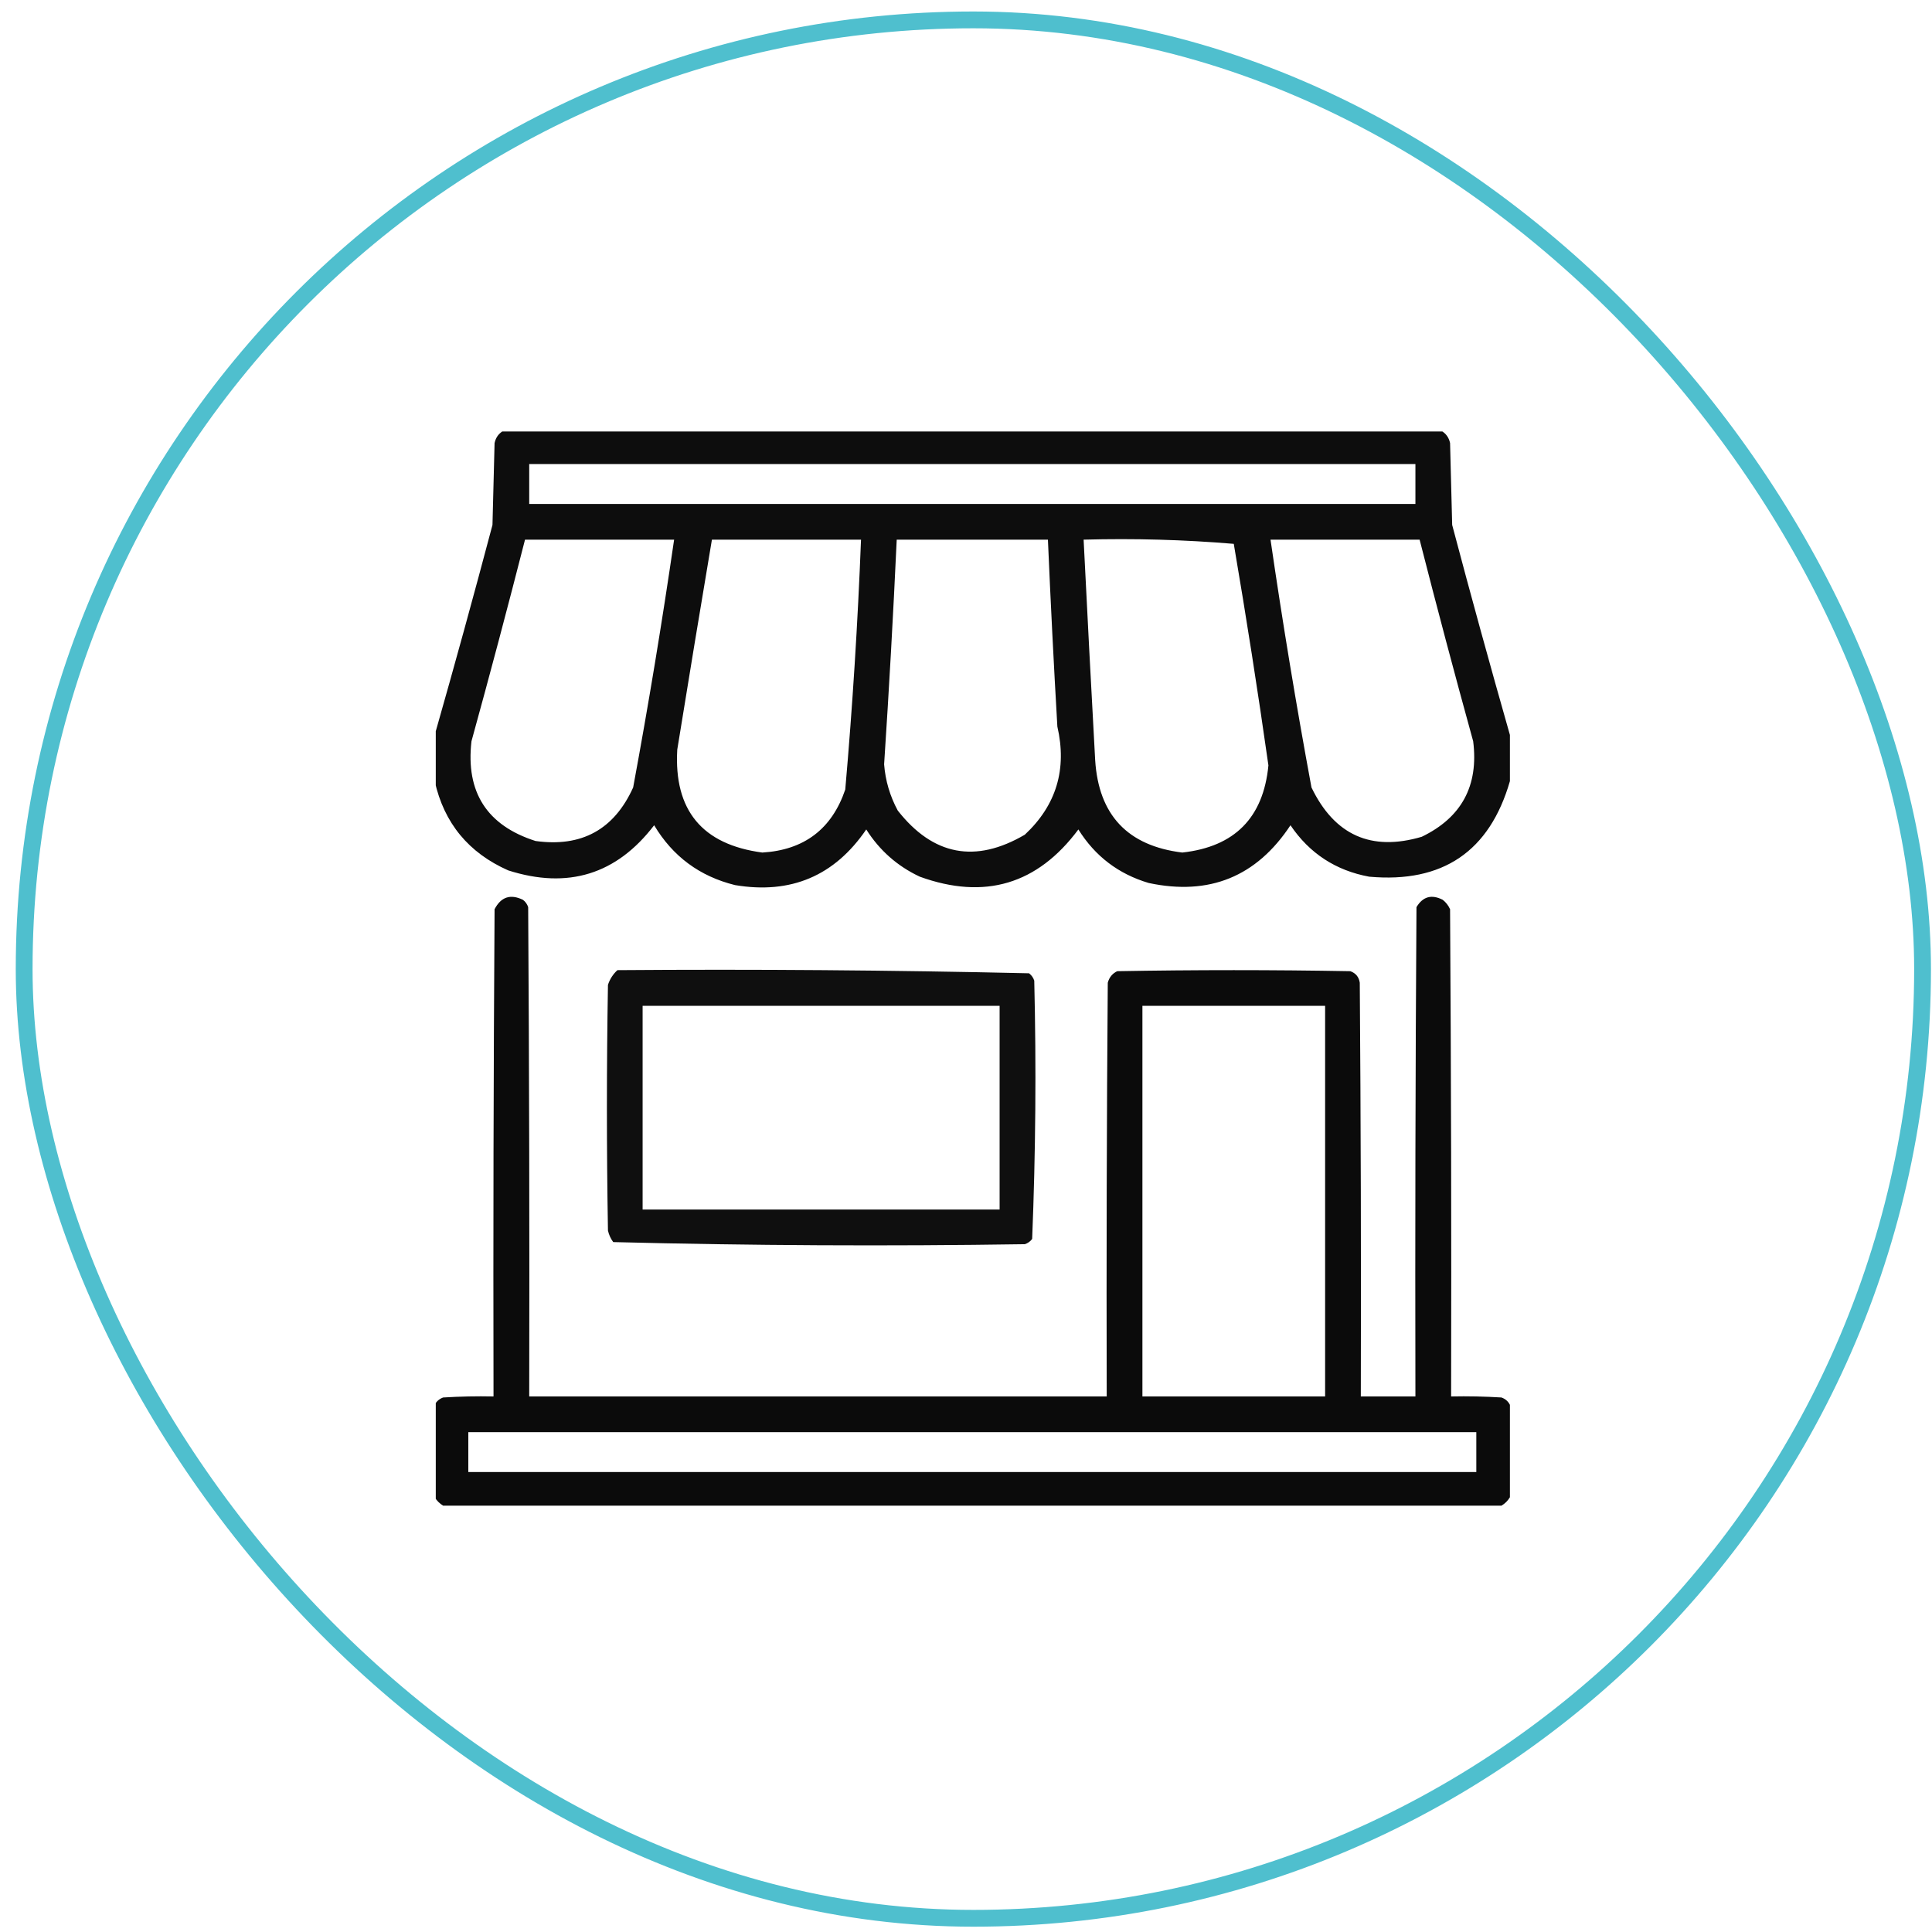
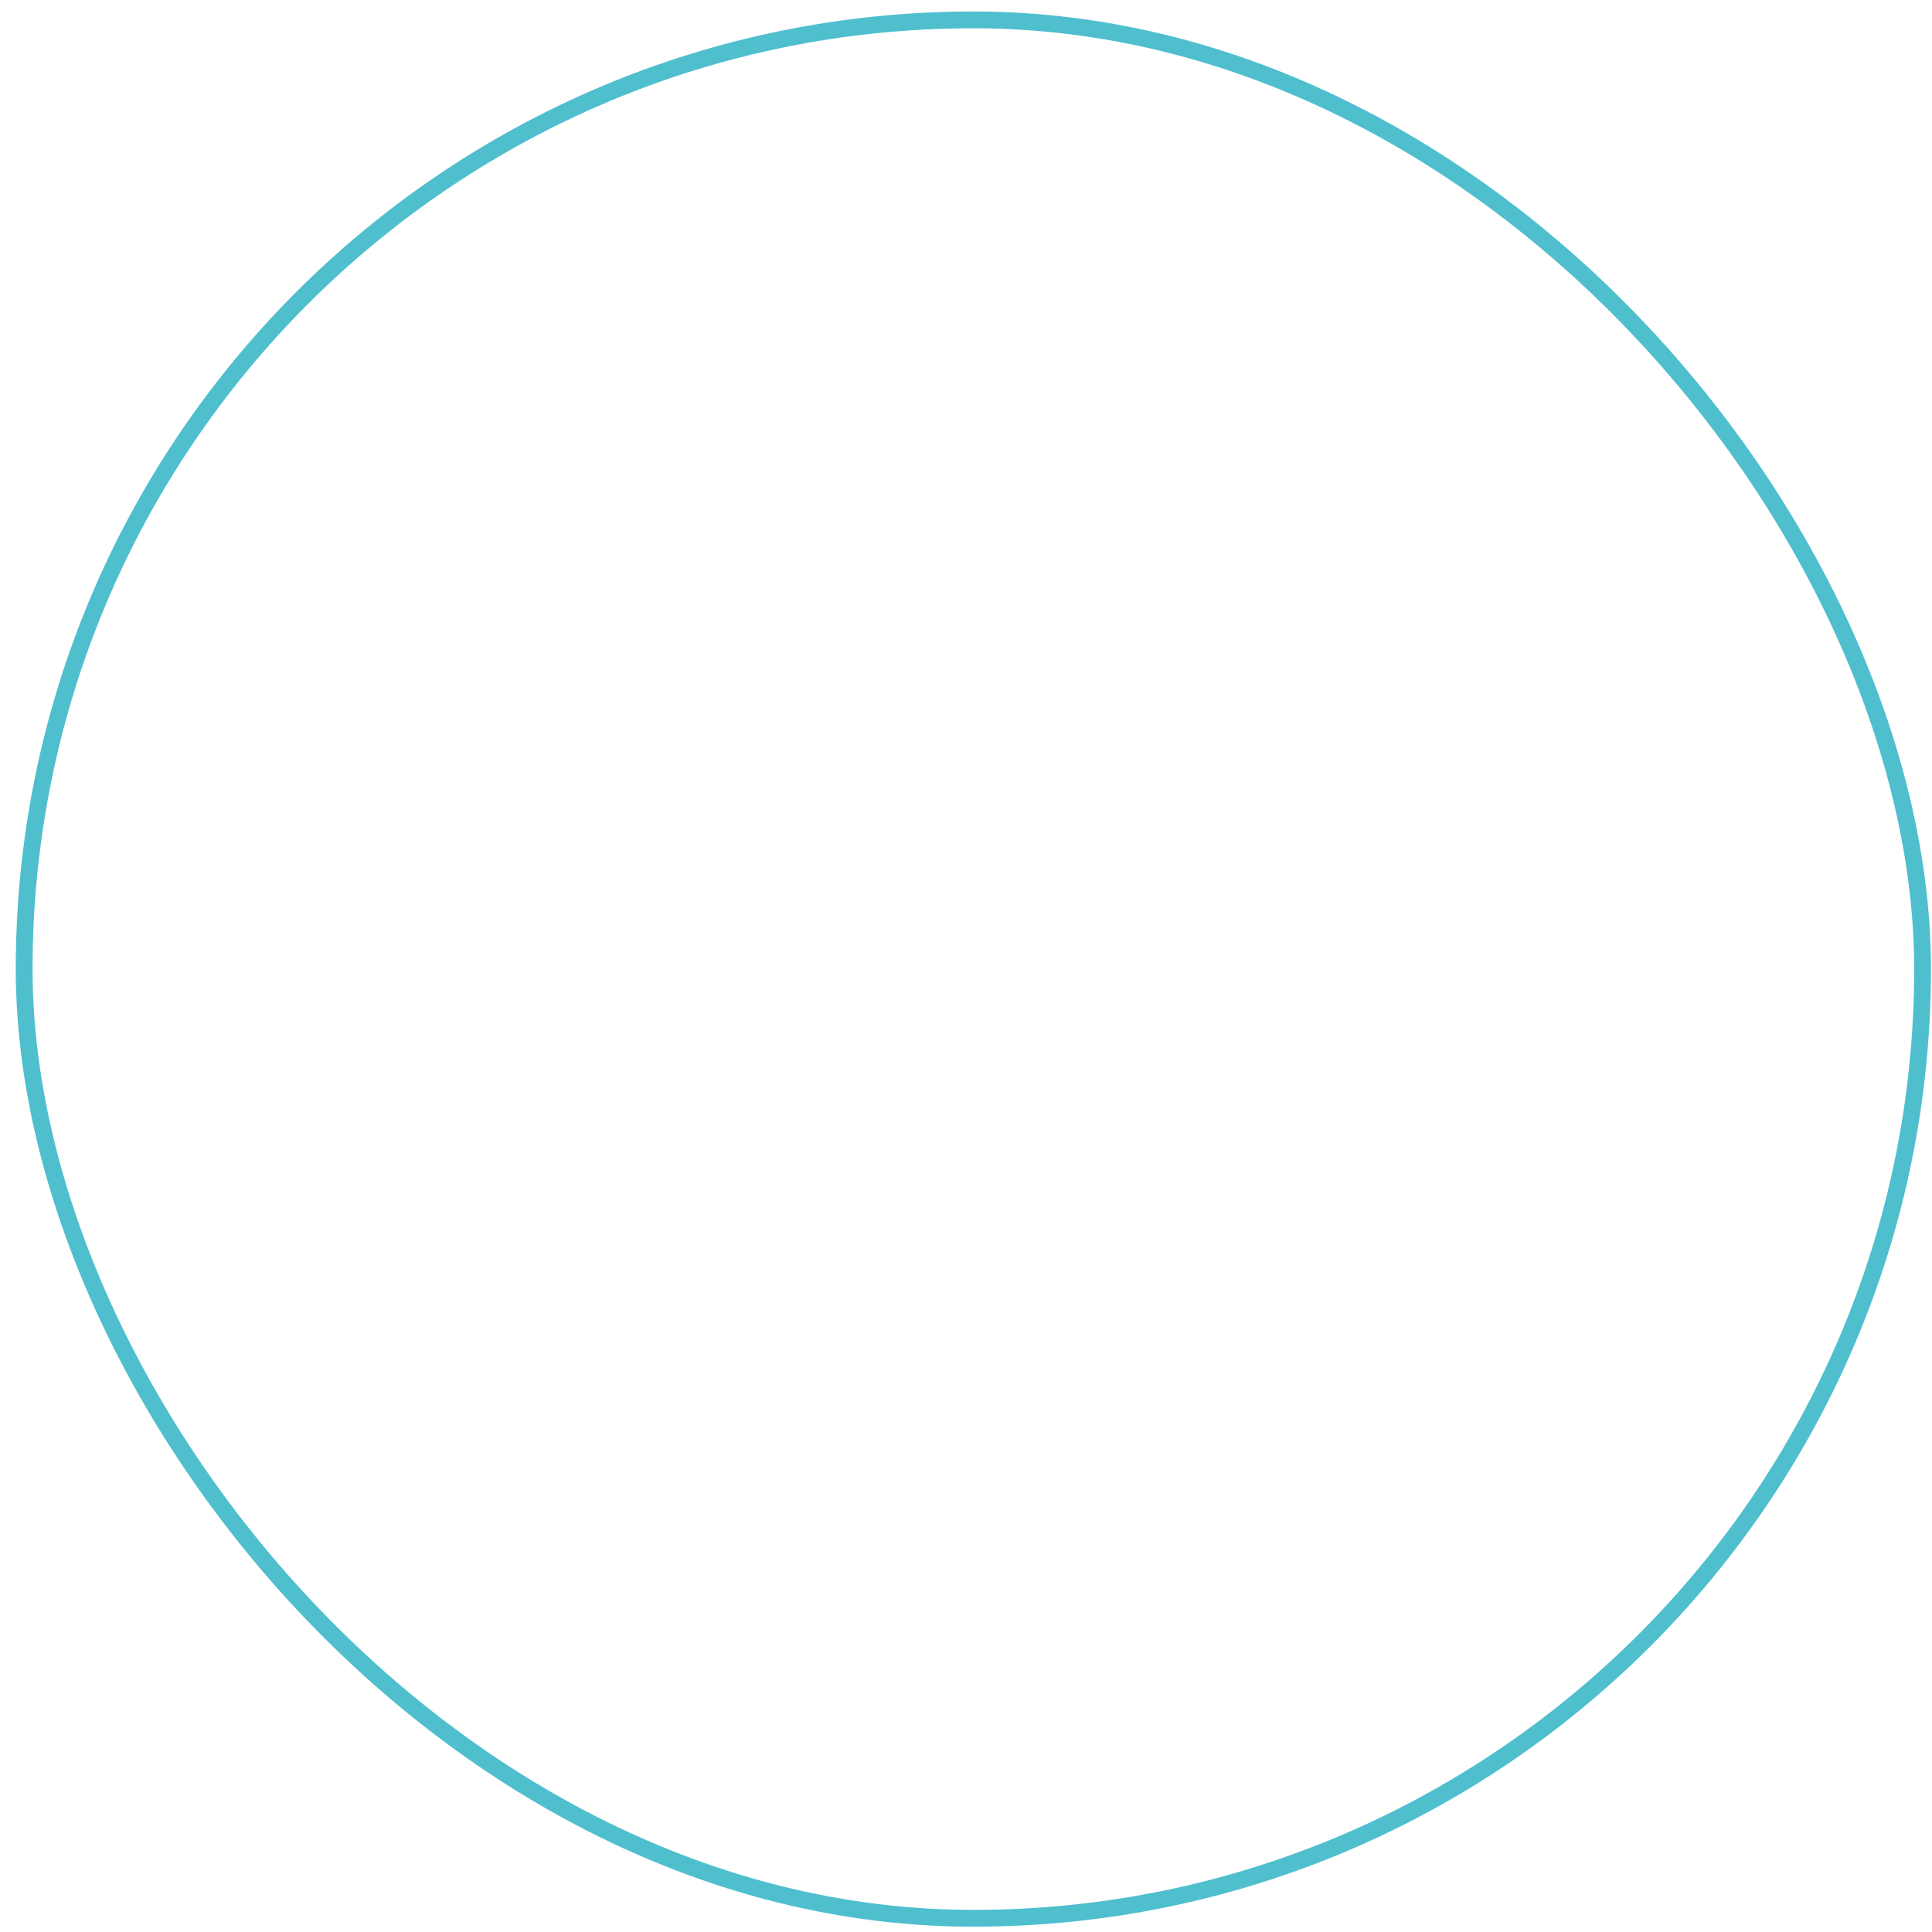
<svg xmlns="http://www.w3.org/2000/svg" width="115" height="115" viewBox="0 0 115 115" fill="none">
  <rect x="1.438" y="1.184" width="113" height="113" rx="56.5" stroke="#4FBFCE" />
  <g clip-path="url(#clip0_2245_103)">
-     <path opacity="0.949" fill-rule="evenodd" clip-rule="evenodd" d="M30.001 25.622C48.584 25.622 67.168 25.622 85.751 25.622C86.051 25.778 86.239 26.028 86.314 26.372C86.355 27.997 86.397 29.622 86.439 31.247C87.549 35.439 88.695 39.606 89.876 43.747C89.876 44.663 89.876 45.58 89.876 46.497C88.667 50.681 85.875 52.577 81.501 52.184C79.509 51.817 77.946 50.796 76.814 49.122C74.795 52.182 71.982 53.328 68.376 52.559C66.576 52.025 65.181 50.962 64.189 49.372C61.754 52.643 58.608 53.58 54.751 52.184C53.416 51.558 52.353 50.62 51.563 49.372C49.676 52.138 47.072 53.242 43.751 52.684C41.648 52.163 40.044 50.976 38.938 49.122C36.7 52.048 33.804 52.944 30.251 51.809C27.891 50.763 26.432 48.992 25.876 46.497C25.876 45.58 25.876 44.663 25.876 43.747C27.057 39.606 28.203 35.439 29.314 31.247C29.355 29.622 29.397 27.997 29.439 26.372C29.513 26.028 29.701 25.778 30.001 25.622ZM31.501 27.622C49.084 27.622 66.668 27.622 84.251 27.622C84.251 28.413 84.251 29.205 84.251 29.997C66.668 29.997 49.084 29.997 31.501 29.997C31.501 29.205 31.501 28.413 31.501 27.622ZM31.251 32.122C34.209 32.122 37.168 32.122 40.126 32.122C39.408 37.054 38.596 41.971 37.688 46.872C36.554 49.379 34.616 50.441 31.876 50.059C28.986 49.135 27.715 47.156 28.064 44.122C29.165 40.13 30.227 36.13 31.251 32.122ZM42.376 32.122C45.334 32.122 48.293 32.122 51.251 32.122C51.058 37.09 50.746 42.049 50.313 46.997C49.513 49.347 47.867 50.597 45.376 50.747C41.794 50.27 40.107 48.228 40.313 44.622C40.988 40.45 41.675 36.284 42.376 32.122ZM53.376 32.122C56.376 32.122 59.376 32.122 62.376 32.122C62.536 35.831 62.723 39.539 62.938 43.247C63.522 45.788 62.876 47.934 61.001 49.684C58.061 51.405 55.54 50.925 53.438 48.247C52.974 47.389 52.703 46.472 52.626 45.497C52.92 41.042 53.17 36.584 53.376 32.122ZM64.501 32.122C67.509 32.041 70.488 32.124 73.439 32.372C74.187 36.759 74.875 41.155 75.501 45.559C75.2 48.673 73.492 50.402 70.376 50.747C67.124 50.349 65.395 48.516 65.189 45.247C64.948 40.872 64.719 36.497 64.501 32.122ZM75.626 32.122C78.584 32.122 81.543 32.122 84.501 32.122C85.525 36.13 86.587 40.13 87.689 44.122C88.023 46.767 87.002 48.663 84.626 49.809C81.623 50.694 79.435 49.715 78.064 46.872C77.156 41.971 76.344 37.054 75.626 32.122Z" fill="black" />
-     <path opacity="0.956" fill-rule="evenodd" clip-rule="evenodd" d="M89.876 83.622C89.876 85.455 89.876 87.288 89.876 89.122C89.751 89.33 89.584 89.497 89.376 89.622C68.376 89.622 47.376 89.622 26.376 89.622C26.168 89.497 26.001 89.33 25.876 89.122C25.876 87.288 25.876 85.455 25.876 83.622C25.978 83.416 26.145 83.27 26.376 83.184C27.375 83.122 28.375 83.101 29.376 83.122C29.355 73.455 29.376 63.788 29.439 54.122C29.819 53.388 30.381 53.201 31.126 53.559C31.276 53.672 31.38 53.818 31.439 53.997C31.501 63.705 31.522 73.413 31.501 83.122C42.959 83.122 54.418 83.122 65.876 83.122C65.855 74.913 65.876 66.705 65.939 58.497C66.024 58.177 66.212 57.948 66.501 57.809C71.126 57.726 75.751 57.726 80.376 57.809C80.701 57.926 80.889 58.155 80.939 58.497C81.001 66.705 81.022 74.913 81.001 83.122C82.084 83.122 83.168 83.122 84.251 83.122C84.23 73.413 84.251 63.705 84.314 53.997C84.69 53.367 85.211 53.221 85.876 53.559C86.07 53.711 86.215 53.898 86.314 54.122C86.376 63.788 86.397 73.455 86.376 83.122C87.377 83.101 88.377 83.122 89.376 83.184C89.607 83.27 89.774 83.416 89.876 83.622ZM68.001 59.872C71.626 59.872 75.251 59.872 78.876 59.872C78.876 67.622 78.876 75.372 78.876 83.122C75.251 83.122 71.626 83.122 68.001 83.122C68.001 75.372 68.001 67.622 68.001 59.872ZM27.876 85.247C47.876 85.247 67.876 85.247 87.876 85.247C87.876 86.038 87.876 86.83 87.876 87.622C67.876 87.622 47.876 87.622 27.876 87.622C27.876 86.83 27.876 86.038 27.876 85.247Z" fill="black" />
-     <path opacity="0.941" fill-rule="evenodd" clip-rule="evenodd" d="M36.751 57.747C44.928 57.685 53.095 57.748 61.251 57.934C61.401 58.047 61.505 58.193 61.563 58.372C61.687 63.507 61.645 68.632 61.438 73.747C61.326 73.897 61.18 74.001 61.001 74.059C52.824 74.183 44.657 74.142 36.501 73.934C36.349 73.728 36.245 73.499 36.188 73.247C36.105 68.372 36.105 63.497 36.188 58.622C36.301 58.28 36.489 57.988 36.751 57.747ZM38.251 59.872C38.251 63.913 38.251 67.955 38.251 71.997C45.334 71.997 52.418 71.997 59.501 71.997C59.501 67.955 59.501 63.913 59.501 59.872C52.418 59.872 45.334 59.872 38.251 59.872Z" fill="black" />
-   </g>
+     </g>
  <defs>
    <clipPath id="clip0_2245_103">
      <rect width="64" height="64" fill="white" transform="translate(25.939 25.684)" />
    </clipPath>
  </defs>
</svg>